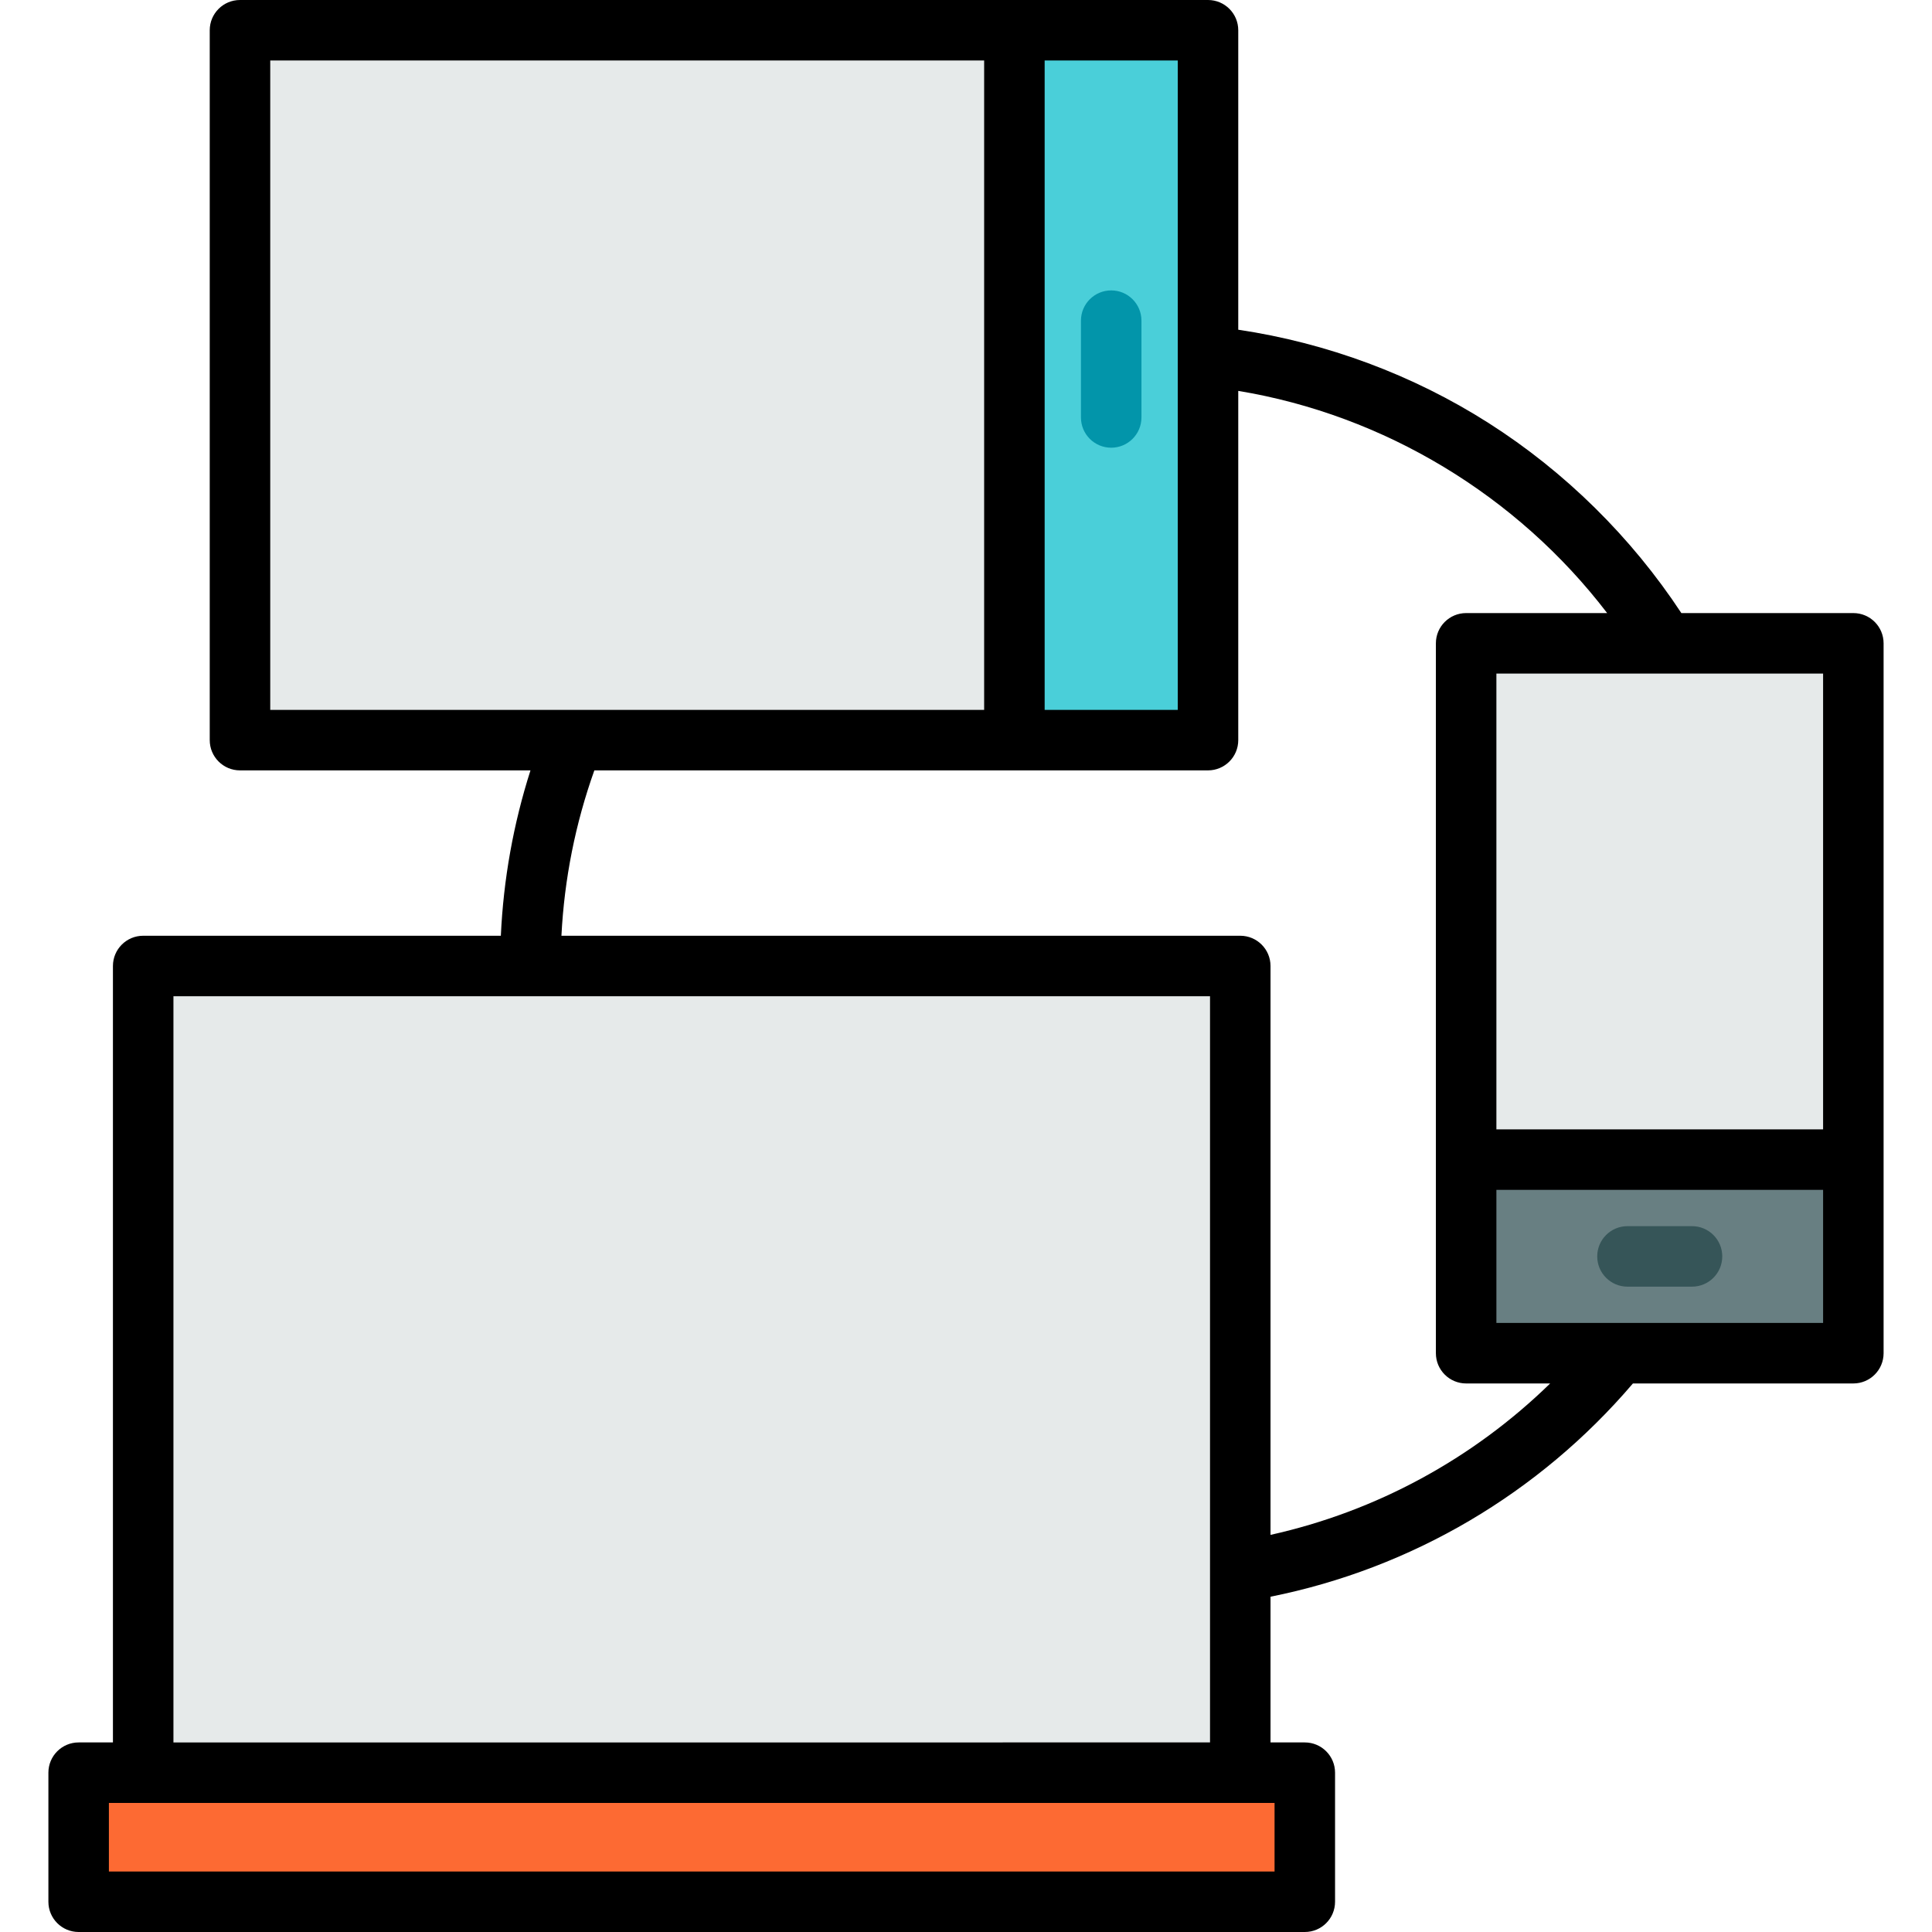
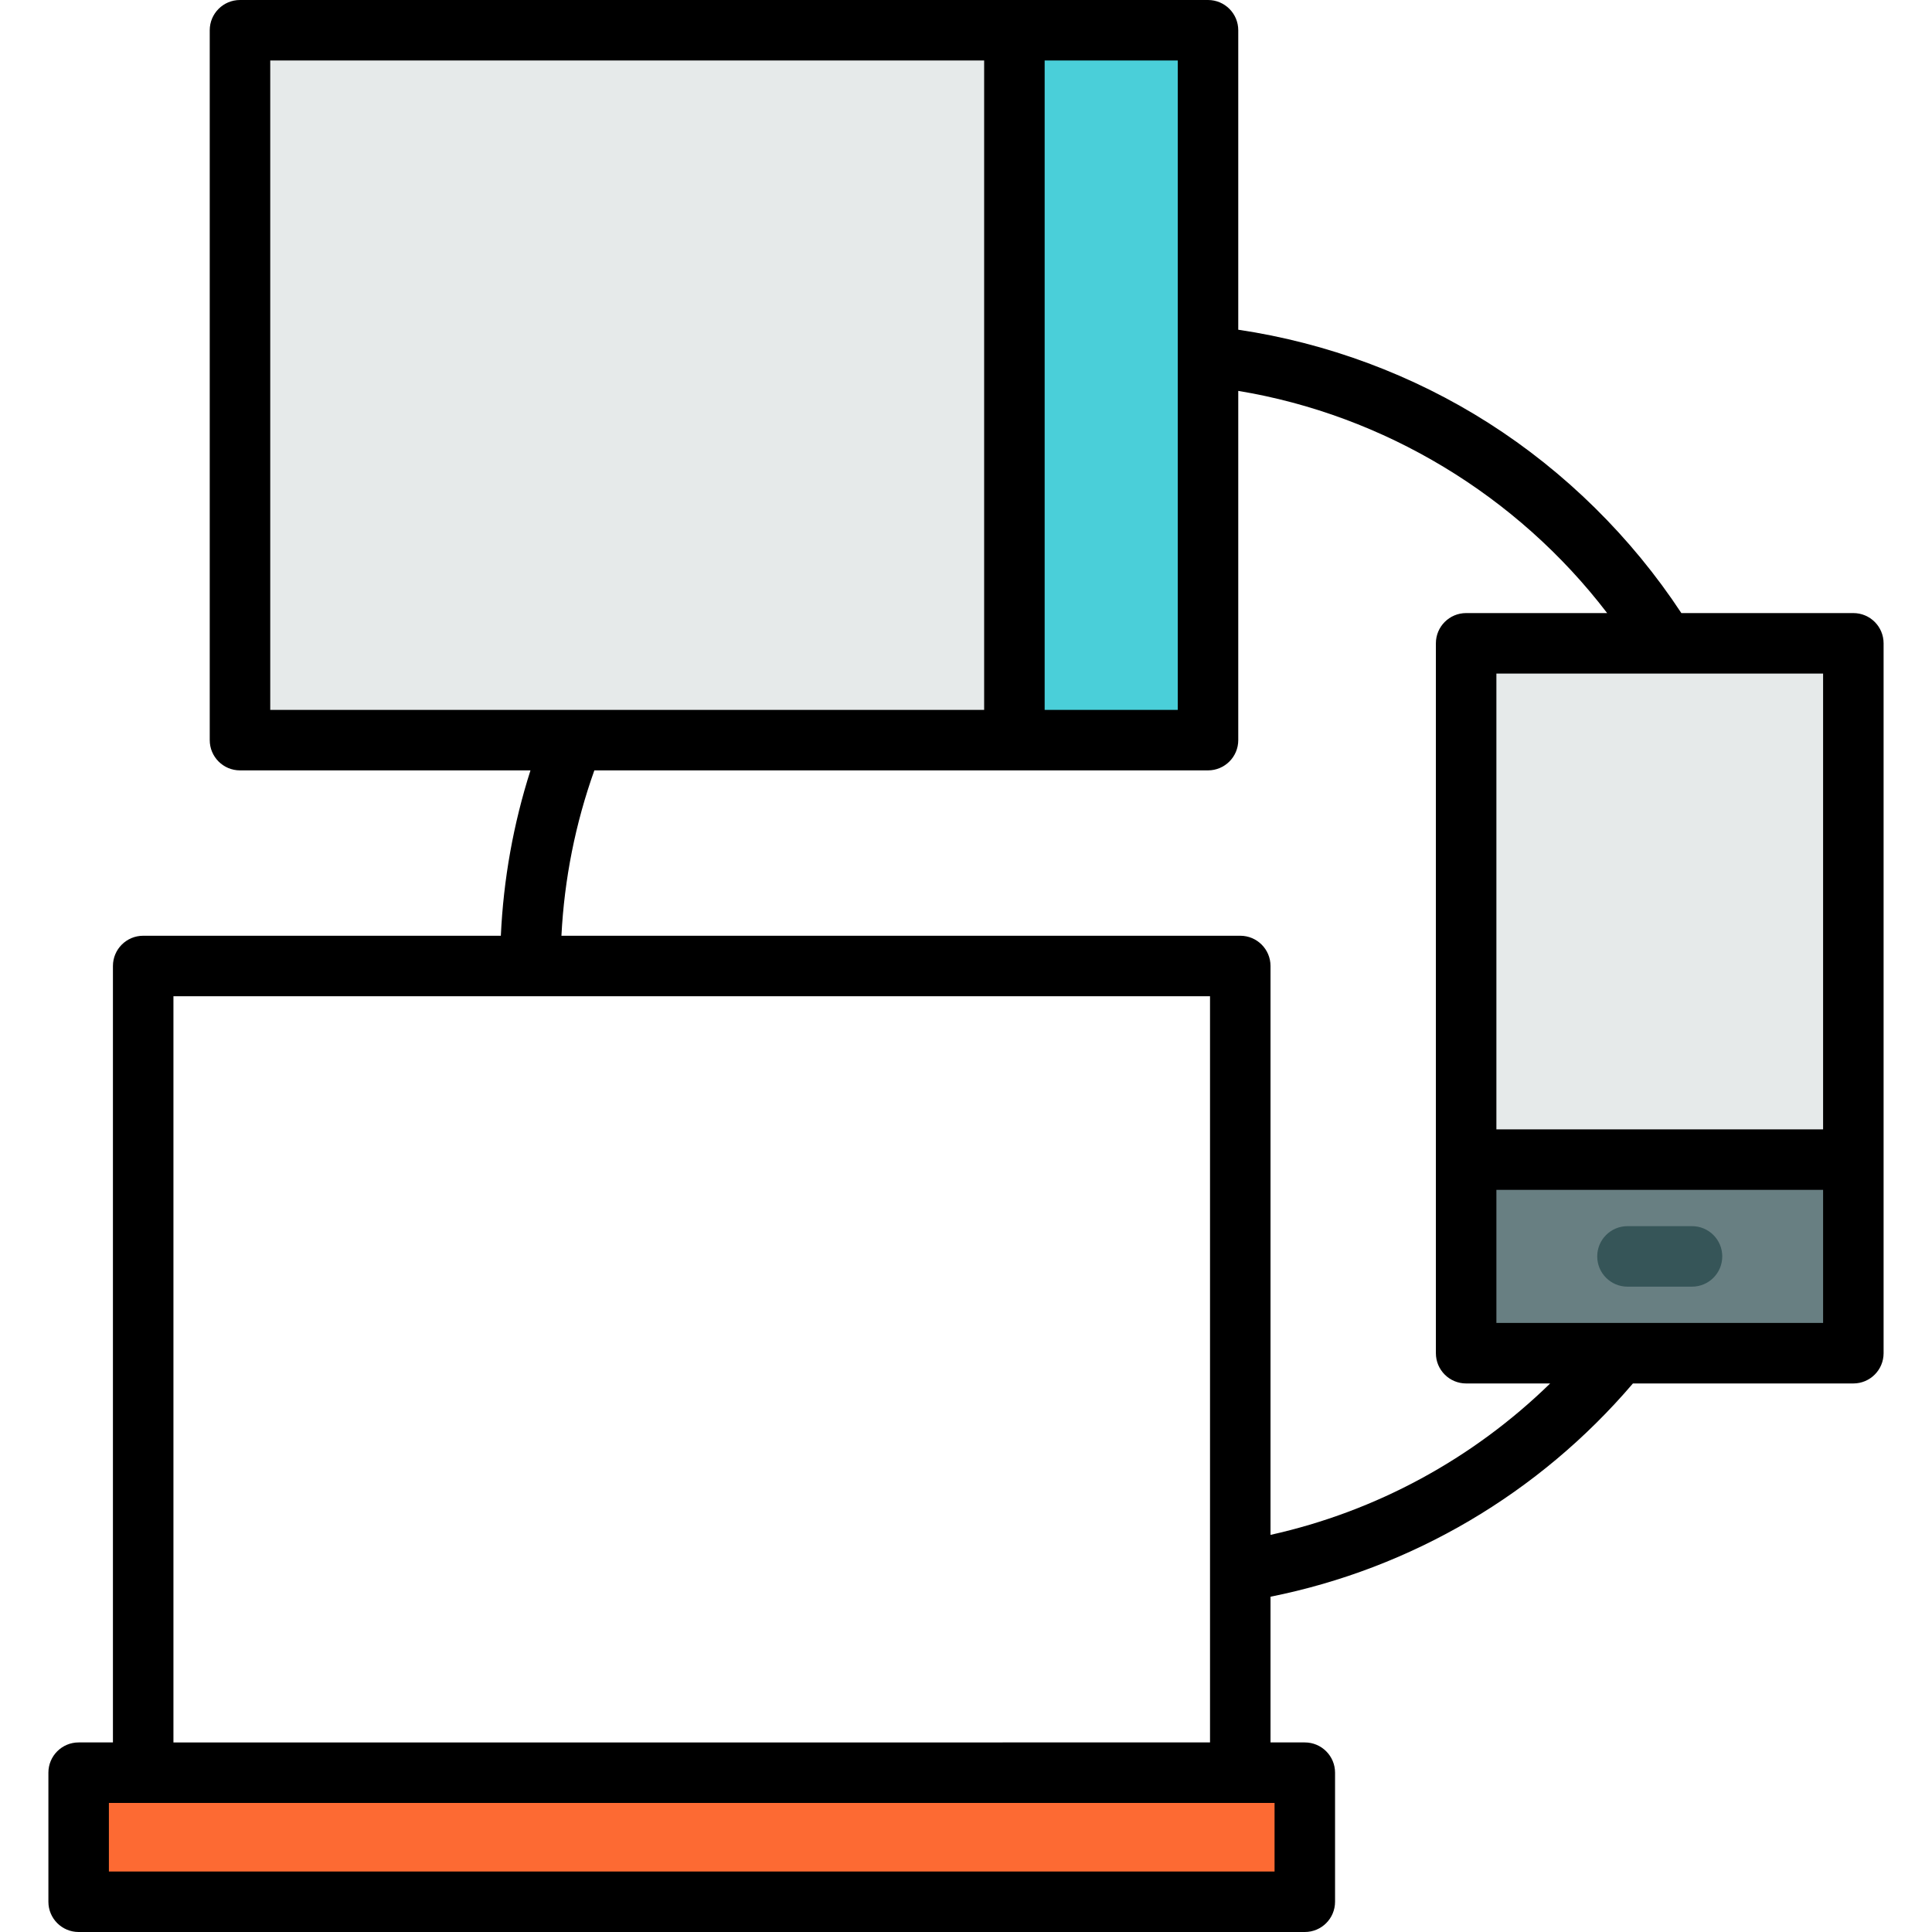
<svg xmlns="http://www.w3.org/2000/svg" version="1.1" id="Layer_1" viewBox="0 0 512 512" xml:space="preserve">
  <rect x="388.543" y="170.489" style="fill:#E6EAEA;" width="102.614" height="188.125" />
  <rect x="388.543" y="307.307" style="fill:#687F82;" width="102.614" height="51.307" />
  <path style="fill:#365558;" d="M448.401,340.977h-17.102c-4.427,0-8.017-3.588-8.017-8.017c0-4.428,3.589-8.017,8.017-8.017h17.102   c4.427,0,8.017,3.588,8.017,8.017C456.418,337.389,452.828,340.977,448.401,340.977z" />
-   <rect x="37.946" y="256" style="fill:#E6EAEA;" width="290.739" height="247.983" />
  <rect x="20.843" y="469.779" style="fill:#FD6A33;" width="324.944" height="34.205" />
  <rect x="63.599" y="8.017" style="fill:#E6EAEA;" width="256.534" height="188.125" />
  <rect x="268.827" y="8.017" style="fill:#4ACFD9;" width="51.307" height="188.125" />
-   <path style="fill:#0295AA;" d="M294.48,118.647c-4.427,0-8.017-3.588-8.017-8.017V84.977c0-4.428,3.589-8.017,8.017-8.017   c4.427,0,8.017,3.588,8.017,8.017v25.653C302.497,115.059,298.908,118.647,294.48,118.647z" />
  <path d="M491.157,162.472h-45.579c-13.228-20.102-30.817-37.459-51.105-50.378c-20.034-12.757-42.828-21.224-66.323-24.716V8.017   c0-4.428-3.589-8.017-8.017-8.017h-51.307H63.599c-4.427,0-8.017,3.588-8.017,8.017v188.125c0,4.428,3.589,8.017,8.017,8.017h76.982   c-4.53,14.18-7.162,28.853-7.852,43.825H37.946c-4.427,0-8.017,3.588-8.017,8.017v205.762h-9.086c-4.427,0-8.017,3.588-8.017,8.017   v34.205c0,4.428,3.589,8.017,8.017,8.017h17.102h290.739h17.102c4.427,0,8.017-3.588,8.017-8.017v-34.205   c0-4.428-3.589-8.017-8.017-8.017h-9.086v-38.617c37.367-7.488,71.139-27.334,96.041-56.515h58.414c4.427,0,8.017-3.588,8.017-8.017   v-51.307V170.489C499.173,166.06,495.584,162.472,491.157,162.472z M483.14,299.29h-86.58V178.505h44.624   c0.005,0,0.011,0.001,0.017,0.001c0.005,0,0.011-0.001,0.015-0.001h41.924V299.29z M425.913,162.472h-37.371   c-4.427,0-8.017,3.588-8.017,8.017v136.818v51.307c0,4.428,3.589,8.017,8.017,8.017h22.267   c-20.521,20.013-46.14,33.911-74.109,40.127V256c0-4.428-3.589-8.017-8.017-8.017H148.786c0.765-15.029,3.692-29.717,8.723-43.825   h111.318h51.307c4.427,0,8.017-3.588,8.017-8.017v-92.551C366.808,109.977,402.073,131.296,425.913,162.472z M312.117,94.395   c0,0.01,0,0.019,0,0.029v93.701h-35.273V97.147V16.033h35.273V94.395z M71.616,16.033H260.81v81.114v90.978H151.952H71.616V16.033z    M140.56,264.017h180.109v152.432v45.314H45.962V264.017H140.56z M337.77,495.967h-9.086H37.946H28.86v-18.171h9.086h290.739h9.086   V495.967z M428.993,350.597H396.56v-35.273h86.58v35.273H428.993z" />
</svg>